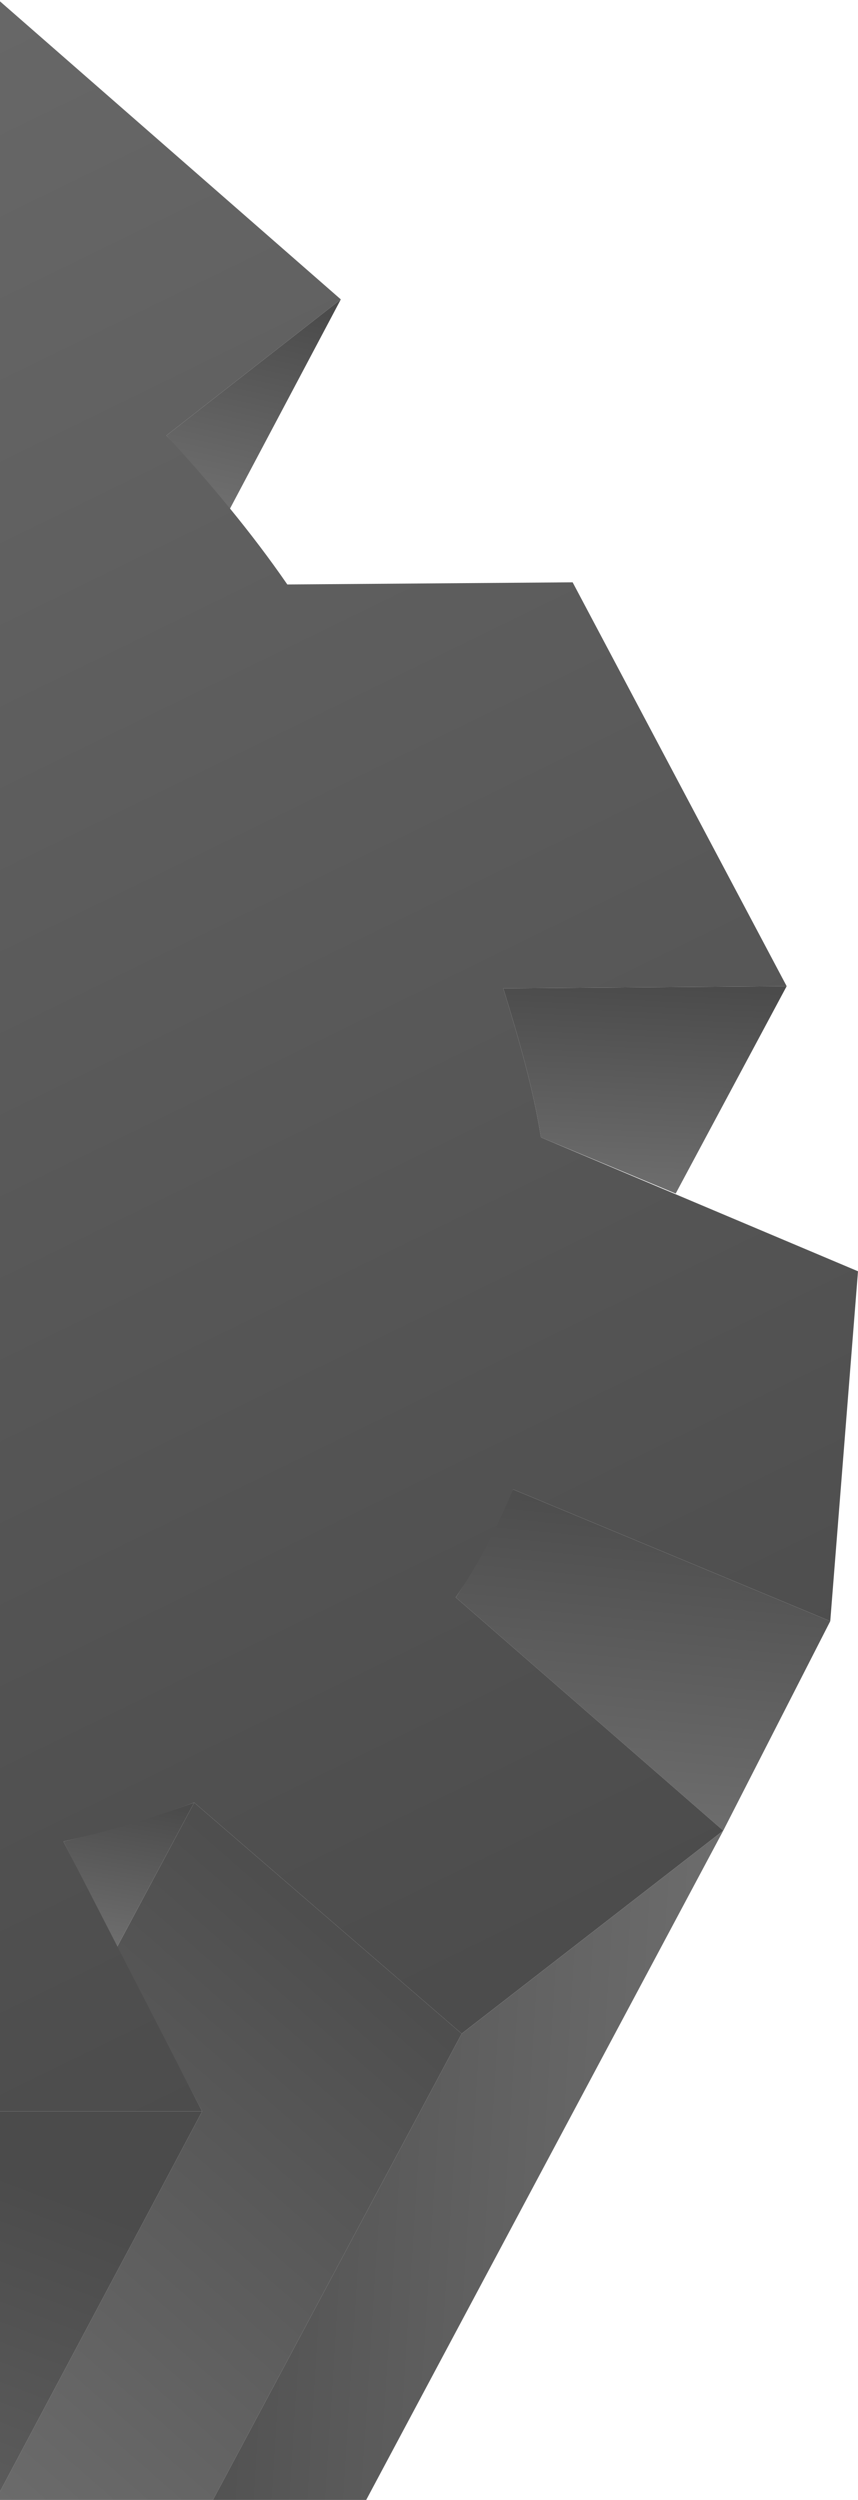
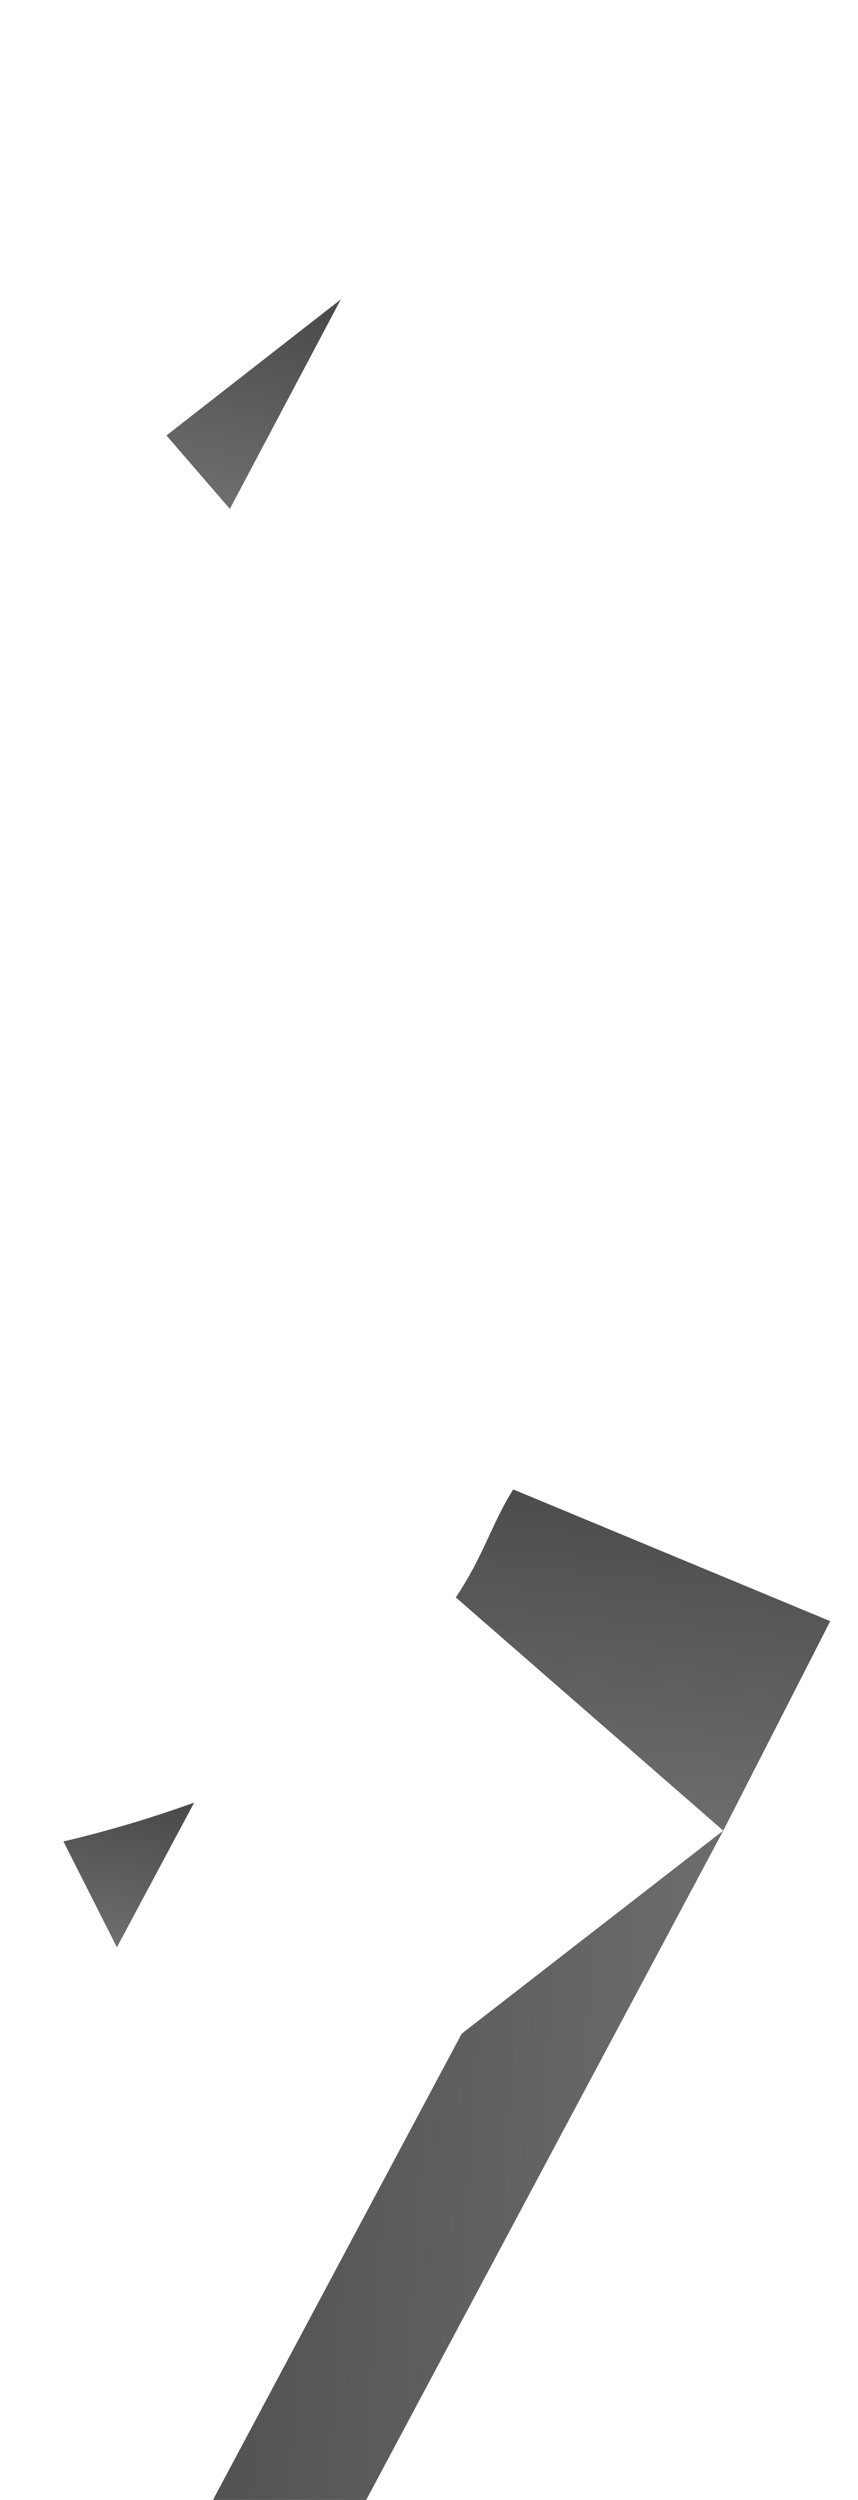
<svg xmlns="http://www.w3.org/2000/svg" width="185" height="539" viewBox="0 0 185 539" fill="none">
  <path d="M35.889 93.887L49.561 109.721L73.487 64.552L35.889 93.887Z" fill="url(#paint0_linear_3405_1936)" />
-   <path d="M169.619 212.63L145.693 257.333L116.64 245.226C114.931 234.516 111.943 224.272 108.522 213.096L169.619 212.63Z" fill="url(#paint1_linear_3405_1936)" />
  <path d="M179.019 349.533L110.659 321.128C105.962 328.579 104.25 335.563 98.272 344.411L155.948 394.699L179.019 349.533Z" fill="url(#paint2_linear_3405_1936)" />
-   <path d="M41.873 388.647L25.21 419.846L43.58 455.236L0 537.191V565.131L21.79 584.223L99.55 438.472L41.873 388.647Z" fill="url(#paint3_linear_3405_1936)" />
  <path d="M99.55 438.472L21.79 584.221L78.188 540.45L155.947 394.701L99.55 438.472Z" fill="url(#paint4_linear_3405_1936)" />
  <path d="M13.673 397.029C23.203 394.789 32.617 391.991 41.871 388.647L25.208 419.846L13.673 397.029Z" fill="url(#paint5_linear_3405_1936)" />
-   <path d="M-0 537.191L43.579 455.236H-0L-0 537.191Z" fill="url(#paint6_linear_3405_1936)" />
-   <path d="M185 274.097L179.018 349.529L110.658 321.124C107.241 329.041 103.395 336.956 98.268 344.407L155.944 394.695L99.547 438.467L41.87 388.642C32.649 392.103 23.229 394.903 13.672 397.023L43.58 455.229H0L0 0.292L73.487 64.552L35.889 93.887C45.289 104.132 54.261 114.841 61.952 126.017L123.473 125.552L169.62 212.63L108.522 213.096C111.94 224.272 114.931 234.516 116.64 245.226L185 274.097Z" fill="url(#paint7_linear_3405_1936)" />
  <defs>
    <linearGradient id="paint0_linear_3405_1936" x1="58.11" y1="65.004" x2="48.378" y2="108.625" gradientUnits="userSpaceOnUse">
      <stop stop-color="#4B4B4B" />
      <stop offset="1" stop-color="#6E6E6E" />
    </linearGradient>
    <linearGradient id="paint1_linear_3405_1936" x1="140.965" y1="212.63" x2="138.933" y2="257.413" gradientUnits="userSpaceOnUse">
      <stop stop-color="#4B4B4B" />
      <stop offset="1" stop-color="#6E6E6E" />
    </linearGradient>
    <linearGradient id="paint2_linear_3405_1936" x1="143.167" y1="321.128" x2="136.048" y2="394.838" gradientUnits="userSpaceOnUse">
      <stop stop-color="#4B4B4B" />
      <stop offset="1" stop-color="#6E6E6E" />
    </linearGradient>
    <linearGradient id="paint3_linear_3405_1936" x1="65.802" y1="392.755" x2="-45.078" y2="519.577" gradientUnits="userSpaceOnUse">
      <stop stop-color="#4B4B4B" />
      <stop offset="1" stop-color="#6E6E6E" />
    </linearGradient>
    <linearGradient id="paint4_linear_3405_1936" x1="21.79" y1="480.933" x2="156.086" y2="489.514" gradientUnits="userSpaceOnUse">
      <stop stop-color="#4B4B4B" />
      <stop offset="1" stop-color="#6E6E6E" />
    </linearGradient>
    <linearGradient id="paint5_linear_3405_1936" x1="29.915" y1="388.647" x2="24.695" y2="419.219" gradientUnits="userSpaceOnUse">
      <stop stop-color="#4B4B4B" />
      <stop offset="1" stop-color="#6E6E6E" />
    </linearGradient>
    <linearGradient id="paint6_linear_3405_1936" x1="-33.339" y1="455.236" x2="-84.015" y2="587.589" gradientUnits="userSpaceOnUse">
      <stop stop-color="#4B4B4B" />
      <stop offset="1" stop-color="#6E6E6E" />
    </linearGradient>
    <linearGradient id="paint7_linear_3405_1936" x1="12.025" y1="489.805" x2="-231.091" y2="-7.563" gradientUnits="userSpaceOnUse">
      <stop stop-color="#4B4B4B" />
      <stop offset="1" stop-color="#6E6E6E" />
    </linearGradient>
  </defs>
</svg>